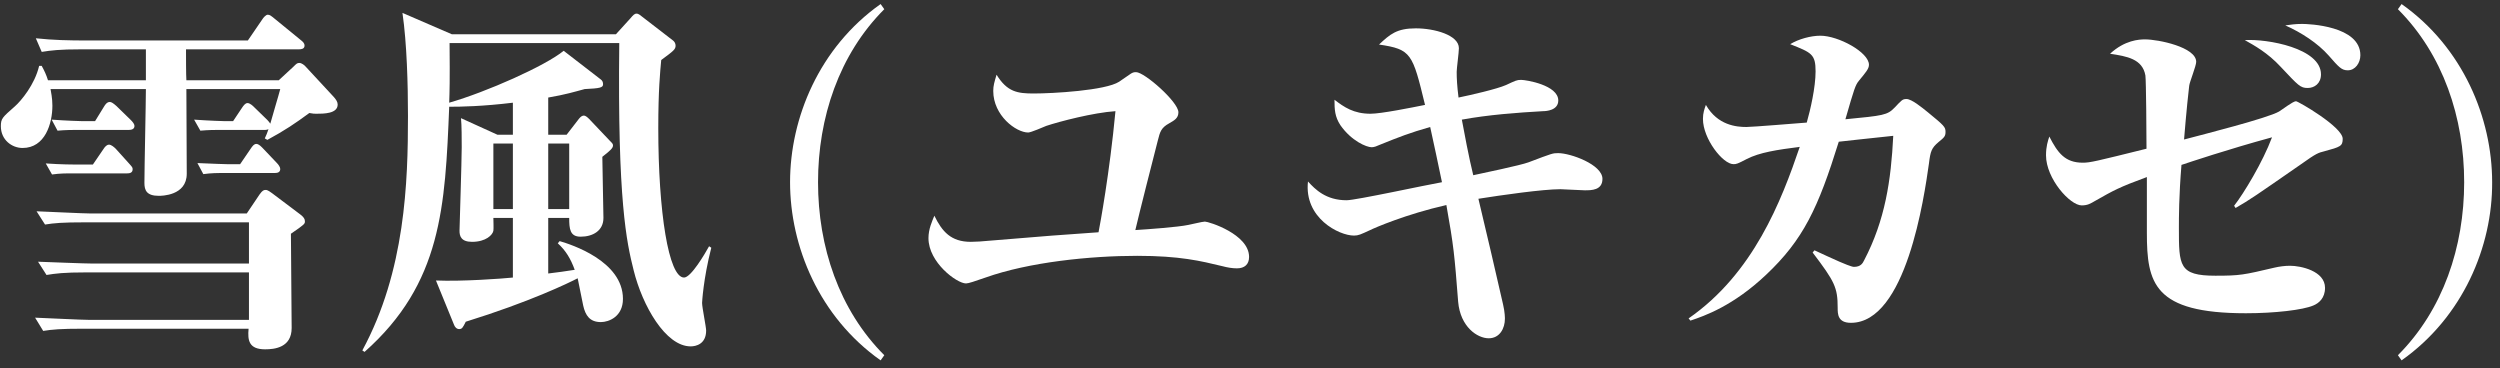
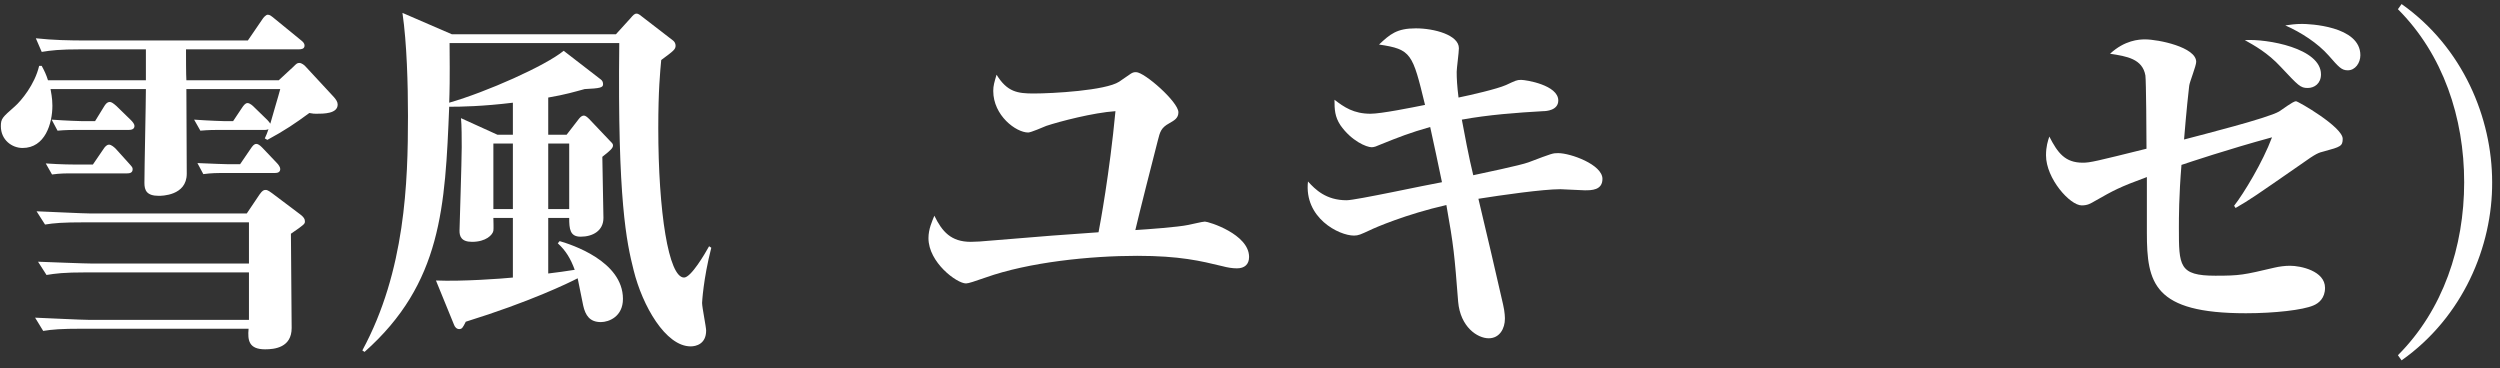
<svg xmlns="http://www.w3.org/2000/svg" width="163" height="24" viewBox="0 0 163 24" fill="none">
  <rect x="0" y="0" width="163" height="24" fill="#333333" stroke="none" />
  <path d="M3.128 5.232C3.008 4.848 2.888 4.608 2.72 4.296H2.552C2.264 5.52 1.376 6.576 0.968 6.936C0.152 7.656 0.056 7.728 0.056 8.232C0.056 9.12 0.776 9.648 1.472 9.648C2.936 9.648 3.416 8.064 3.416 6.888C3.416 6.384 3.32 5.976 3.296 5.808H9.512C9.512 6.696 9.416 10.968 9.416 11.928C9.416 12.408 9.56 12.768 10.352 12.768C10.52 12.768 12.176 12.768 12.176 11.328C12.176 10.536 12.152 6.696 12.152 5.808H18.272C18.176 6.192 17.744 7.608 17.624 8.064C17.552 7.968 17.528 7.92 17.432 7.824L16.568 6.984C16.496 6.912 16.304 6.72 16.136 6.72C15.992 6.72 15.872 6.888 15.776 7.032L15.2 7.896H14.576C14.528 7.896 13.664 7.872 12.656 7.8L13.064 8.52C13.568 8.472 14.048 8.472 14.144 8.472H17.288C17.384 8.472 17.432 8.448 17.504 8.424C17.408 8.688 17.384 8.784 17.264 9.024L17.432 9.12C18.584 8.496 19.256 8.04 20.168 7.368C20.408 7.416 20.504 7.416 20.624 7.416C21.104 7.416 22.016 7.416 22.016 6.816C22.016 6.648 21.92 6.504 21.776 6.336L19.952 4.368C19.856 4.248 19.664 4.104 19.52 4.104C19.376 4.104 19.328 4.152 19.136 4.344L18.176 5.232H12.152C12.128 4.944 12.128 3.552 12.128 3.216H19.496C19.64 3.216 19.856 3.192 19.856 2.976C19.856 2.808 19.736 2.712 19.616 2.616L17.912 1.224C17.672 1.032 17.6 0.96 17.456 0.96C17.336 0.96 17.168 1.152 17.096 1.272L16.16 2.64H5.744C4.448 2.64 3.464 2.616 2.336 2.496L2.72 3.384C3.32 3.288 3.848 3.216 5.312 3.216H9.512V5.232H3.128ZM16.208 21.432C16.136 22.2 16.232 22.776 17.288 22.776C17.912 22.776 19.016 22.656 19.016 21.384C19.016 20.496 18.968 16.224 18.968 15.24C19.88 14.616 19.88 14.592 19.88 14.424C19.88 14.28 19.808 14.16 19.592 13.992L17.744 12.6C17.648 12.528 17.456 12.384 17.336 12.384C17.192 12.384 17.12 12.408 16.928 12.672L16.088 13.92H5.96C5.432 13.92 3.08 13.8 2.384 13.776L2.936 14.64C3.536 14.544 4.064 14.496 5.528 14.496H16.232V17.184H6.056C5.504 17.184 3.176 17.088 2.48 17.064L3.032 17.928C3.632 17.832 4.136 17.76 5.624 17.76H16.232V20.856H5.84C5.288 20.856 2.984 20.736 2.288 20.712L2.816 21.576C3.416 21.48 3.944 21.432 5.408 21.432H16.208ZM14.792 10.704C14.744 10.704 13.88 10.68 12.872 10.632L13.256 11.352C13.784 11.28 14.264 11.28 14.36 11.28H17.912C18.104 11.28 18.272 11.232 18.272 11.016C18.272 10.896 18.152 10.728 18.056 10.632L17.144 9.672C17.048 9.576 16.88 9.384 16.712 9.384C16.568 9.384 16.472 9.504 16.328 9.72L15.656 10.704H14.792ZM4.904 10.728C4.856 10.728 3.992 10.728 2.984 10.656L3.392 11.376C3.896 11.304 4.376 11.304 4.472 11.304H8.288C8.432 11.304 8.648 11.28 8.648 11.04C8.648 10.92 8.624 10.896 8.432 10.68L7.544 9.696C7.448 9.6 7.256 9.432 7.112 9.432C6.968 9.432 6.848 9.552 6.728 9.744L6.056 10.728H4.904ZM5.288 7.896C5.24 7.896 4.352 7.872 3.368 7.8L3.752 8.52C4.28 8.472 4.76 8.472 4.856 8.472H8.384C8.576 8.472 8.768 8.424 8.768 8.208C8.768 8.088 8.648 7.944 8.528 7.824L7.592 6.912C7.376 6.72 7.256 6.648 7.16 6.648C6.992 6.648 6.872 6.792 6.776 6.96L6.2 7.896H5.288Z" fill="white" />
  <path d="M36.368 15.864C36.896 16.344 37.208 16.872 37.472 17.592C36.704 17.712 36.512 17.736 35.744 17.832V14.208H37.112C37.112 14.928 37.16 15.432 37.856 15.432C38.648 15.432 39.344 15.048 39.344 14.208C39.344 13.632 39.272 10.848 39.272 10.224C39.824 9.792 39.968 9.648 39.968 9.48C39.968 9.384 39.92 9.336 39.752 9.168L38.408 7.752C38.288 7.632 38.168 7.536 38.072 7.536C37.976 7.536 37.88 7.584 37.76 7.728L36.944 8.784H35.744V6.36C36.872 6.168 37.496 5.976 38.12 5.808C39.128 5.76 39.32 5.712 39.32 5.496C39.32 5.352 39.272 5.256 39.176 5.184L36.752 3.312C35.552 4.296 31.712 6 29.288 6.696C29.312 6 29.336 5.328 29.312 2.808H40.376C40.256 13.128 40.856 15.792 41.312 17.616C41.888 19.944 43.4 22.584 45.032 22.584C45.368 22.584 46.04 22.44 46.04 21.552C46.04 21.312 45.776 20.04 45.776 19.752C45.776 19.728 45.848 18.216 46.376 16.152L46.232 16.056C45.968 16.536 45.056 18.096 44.6 18.096C43.592 18.096 42.92 13.824 42.92 8.352C42.92 5.88 43.04 4.704 43.112 3.912C43.928 3.312 44.048 3.216 44.048 2.976C44.048 2.832 43.976 2.712 43.88 2.64L41.888 1.104C41.792 1.032 41.648 0.888 41.504 0.888C41.36 0.888 41.264 1.008 41.12 1.176L40.16 2.232H29.456L26.24 0.84C26.528 2.808 26.6 5.52 26.6 7.56C26.6 11.856 26.432 17.664 23.624 22.848L23.768 22.944C28.808 18.48 29.024 13.464 29.288 6.96C30.056 6.96 31.472 6.936 33.44 6.696V8.784H32.432L30.056 7.704C30.104 8.112 30.104 9.144 30.104 9.6C30.104 10.464 29.96 14.904 29.96 15.048C29.96 15.384 30.056 15.768 30.776 15.768C31.688 15.768 32.12 15.312 32.168 15.048C32.192 14.928 32.168 14.328 32.168 14.208H33.44V18.096C32.744 18.168 30.128 18.36 28.424 18.288L29.6 21.168C29.648 21.312 29.768 21.456 29.936 21.456C30.128 21.456 30.176 21.36 30.368 20.976C34.544 19.68 37.064 18.456 37.664 18.144C37.712 18.408 37.976 19.656 38.024 19.92C38.168 20.568 38.456 21 39.176 21C39.704 21 40.616 20.64 40.616 19.488C40.616 17.016 37.232 15.936 36.488 15.72L36.368 15.864ZM37.112 9.36V13.632H35.744V9.36H37.112ZM32.168 13.632V9.36H33.44V13.632H32.168Z" fill="white" />
-   <path d="M57.656 23.16C54.704 20.208 53.336 16.08 53.336 11.88C53.336 7.68 54.704 3.552 57.656 0.6L57.416 0.264C53.408 3.096 51.512 7.704 51.512 11.88C51.512 16.056 53.408 20.664 57.416 23.496L57.656 23.16Z" fill="white" />
  <path d="M74.024 15C74.216 14.16 75.248 10.08 75.488 9.168C75.632 8.592 75.704 8.328 76.232 8.04C76.568 7.848 76.832 7.704 76.832 7.32C76.832 6.648 74.624 4.704 74.072 4.704C73.928 4.704 73.856 4.728 73.736 4.8C73.616 4.872 73.088 5.256 72.968 5.328C72.08 5.904 68.624 6.096 67.4 6.096C66.344 6.096 65.672 6 64.976 4.872C64.832 5.352 64.76 5.592 64.76 5.928C64.76 7.536 66.248 8.64 67.04 8.64C67.208 8.64 68.048 8.28 68.216 8.208C69.08 7.92 71.288 7.344 72.728 7.248C72.344 11.304 71.72 14.664 71.624 15.144C68.912 15.336 68.504 15.36 64.784 15.672C63.968 15.744 63.632 15.768 63.296 15.768C62 15.768 61.424 15.096 60.92 14.064C60.776 14.424 60.536 14.928 60.536 15.528C60.536 17.112 62.384 18.48 62.984 18.48C63.152 18.48 63.56 18.336 64.256 18.096C67.088 17.088 71.096 16.68 74.144 16.68C76.928 16.68 78.296 17.016 79.688 17.352C80.048 17.448 80.36 17.496 80.648 17.496C81.152 17.496 81.44 17.232 81.44 16.752C81.44 15.264 78.8 14.448 78.56 14.448C78.392 14.448 77.648 14.64 77.48 14.664C76.808 14.808 74.816 14.952 74.024 15Z" fill="white" />
  <path d="M95.096 6.36C95 5.592 94.976 5.112 94.976 4.68C94.976 4.464 95.12 3.408 95.12 3.144C95.12 2.28 93.512 1.848 92.312 1.848C91.064 1.848 90.632 2.232 89.912 2.904C92.024 3.216 92.096 3.48 92.912 6.84C92.072 7.008 90.056 7.416 89.36 7.416C88.256 7.416 87.632 6.984 87.008 6.504C87.008 7.152 87.032 7.608 87.392 8.16C88.112 9.192 89.096 9.6 89.432 9.6C89.6 9.6 89.768 9.528 89.984 9.432C91.232 8.928 91.904 8.664 93.248 8.28C93.368 8.784 93.896 11.304 94.016 11.88C93.032 12.048 88.4 13.056 87.8 13.056C86.456 13.056 85.76 12.36 85.28 11.832C85.016 14.208 87.296 15.36 88.28 15.36C88.568 15.36 88.712 15.288 89.336 15C89.624 14.856 91.664 13.968 94.304 13.368C94.784 16.056 94.832 16.608 95.072 19.68C95.216 21.312 96.32 22.056 97.064 22.056C97.784 22.056 98.12 21.408 98.12 20.784C98.12 20.736 98.12 20.352 98 19.848C97.784 18.864 96.656 14.04 96.392 12.96C97.904 12.72 100.592 12.336 101.744 12.336C101.96 12.336 103.064 12.408 103.328 12.408C103.76 12.408 104.48 12.408 104.48 11.664C104.48 10.728 102.392 9.984 101.6 9.984C101.24 9.984 101.24 9.984 99.656 10.584C99.152 10.776 96.608 11.304 96.056 11.424C95.792 10.368 95.432 8.472 95.312 7.8C97.016 7.488 98.888 7.344 100.616 7.248C100.808 7.248 101.6 7.2 101.6 6.552C101.6 5.544 99.488 5.208 99.176 5.208C98.888 5.208 98.816 5.256 98.192 5.544C97.592 5.808 95.912 6.192 95.096 6.36Z" fill="white" />
-   <path d="M118.184 16.464C119.624 18.36 119.816 18.744 119.816 20.064C119.816 20.472 119.816 21.048 120.68 21.048C124.28 21.048 125.456 12.864 125.768 10.656C125.864 9.864 125.936 9.648 126.392 9.264C126.776 8.952 126.848 8.88 126.848 8.592C126.848 8.28 126.752 8.184 125.696 7.32C125.312 7.008 124.64 6.456 124.304 6.456C124.04 6.456 123.992 6.528 123.536 7.008C123.056 7.512 122.792 7.536 120.32 7.776C120.896 5.784 120.968 5.544 121.208 5.256C121.64 4.728 121.856 4.488 121.856 4.224C121.856 3.408 119.864 2.328 118.688 2.328C118.064 2.328 117.272 2.544 116.72 2.88C118.112 3.432 118.376 3.528 118.376 4.656C118.376 5.688 118.04 7.152 117.8 7.992C117.176 8.04 114.248 8.28 113.864 8.28C113.24 8.28 111.992 8.184 111.224 6.84C111.128 7.104 111.032 7.368 111.032 7.752C111.032 9.048 112.328 10.704 113.024 10.704C113.216 10.704 113.288 10.68 113.888 10.368C114.728 9.936 115.856 9.768 117.344 9.576C116.144 13.104 114.32 17.832 110.096 20.76L110.216 20.904C111.152 20.592 113 19.944 115.136 17.928C117.584 15.624 118.544 13.56 119.888 9.24C120.176 9.216 121.976 9 123.44 8.856C123.296 11.76 122.912 14.352 121.544 16.968C121.448 17.16 121.328 17.4 120.872 17.4C120.728 17.4 120.152 17.16 119.936 17.064C119.696 16.968 118.568 16.44 118.304 16.32L118.184 16.464Z" fill="white" />
  <path d="M145.76 13.56C146.72 13.008 147.056 12.768 150.032 10.704C151.04 9.984 151.16 9.96 151.544 9.864C152.6 9.576 152.744 9.528 152.744 9.048C152.744 8.28 149.84 6.6 149.696 6.6C149.504 6.6 148.76 7.176 148.592 7.272C147.848 7.704 143.672 8.76 142.4 9.096C142.544 7.32 142.712 5.736 142.736 5.592C142.76 5.352 143.192 4.296 143.192 4.032C143.192 3.072 140.72 2.568 139.856 2.568C139.472 2.568 138.536 2.616 137.576 3.504C138.68 3.672 139.688 3.84 139.88 4.92C139.928 5.256 139.952 8.88 139.952 9.696C136.664 10.512 136.28 10.608 135.8 10.608C134.648 10.608 134.168 9.984 133.616 8.904C133.52 9.192 133.4 9.552 133.4 10.128C133.4 11.64 134.96 13.392 135.728 13.392C136.112 13.392 136.304 13.272 136.592 13.104C137.816 12.408 138.152 12.216 139.976 11.544V15.168C139.976 18.456 140.408 20.424 146.432 20.424C148.328 20.424 150.152 20.208 150.824 19.92C151.184 19.776 151.592 19.44 151.592 18.768C151.592 17.664 150.008 17.328 149.312 17.328C148.976 17.328 148.616 17.376 148.304 17.448C146.264 17.928 146.048 17.976 144.44 17.976C142.064 17.976 142.064 17.328 142.064 14.856C142.064 14.208 142.064 12.768 142.232 10.752C142.736 10.584 145.232 9.744 148.136 8.952C147.536 10.56 146.288 12.624 145.664 13.416L145.76 13.56ZM146.36 2.616C146.96 2.952 147.848 3.432 148.712 4.368C149.864 5.592 149.984 5.736 150.464 5.736C150.896 5.736 151.328 5.448 151.328 4.848C151.328 3.144 147.824 2.52 146.36 2.616ZM149 1.656C150.032 2.112 151.112 2.808 151.832 3.624C152.504 4.392 152.672 4.584 153.08 4.584C153.56 4.584 153.896 4.104 153.896 3.6C153.896 1.68 150.512 1.56 150.104 1.56C149.648 1.56 149.336 1.608 149 1.656Z" fill="white" />
  <path d="M156.584 23.496C160.592 20.664 162.512 16.056 162.488 11.88C162.488 7.704 160.592 3.096 156.584 0.264L156.344 0.6C159.296 3.552 160.664 7.68 160.664 11.88C160.664 16.08 159.296 20.208 156.344 23.16L156.584 23.496Z" fill="white" />
</svg>